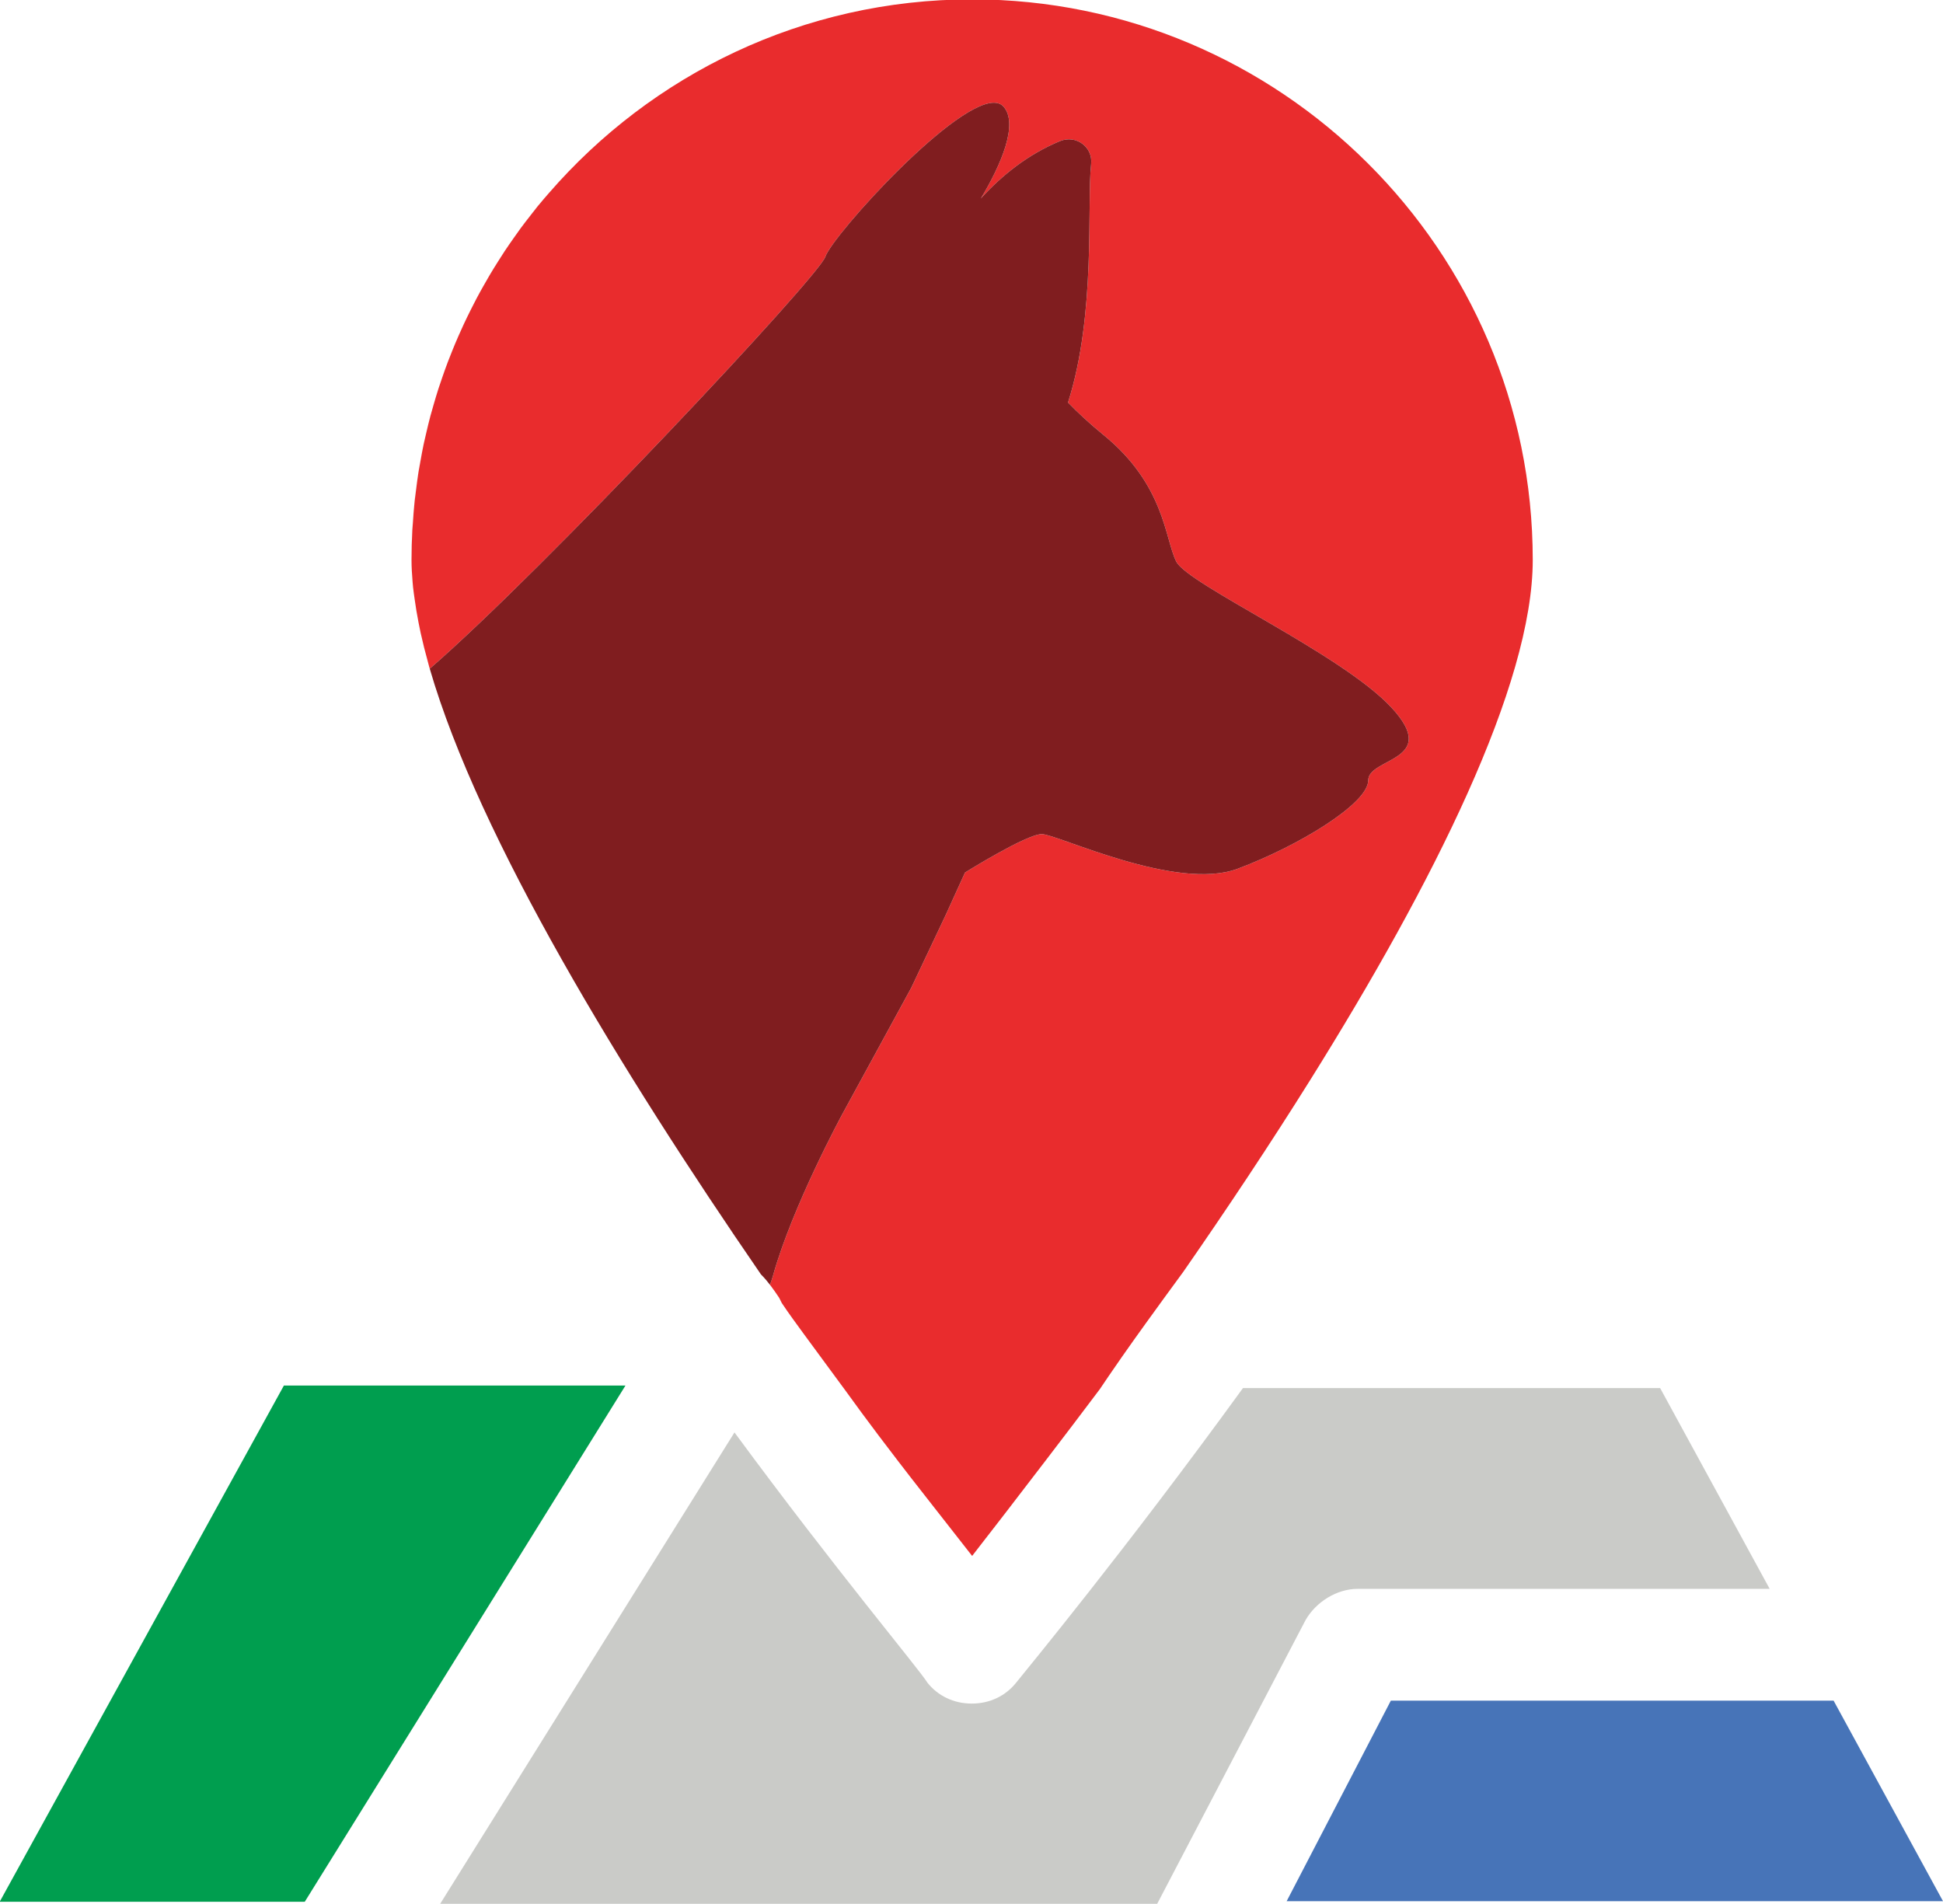
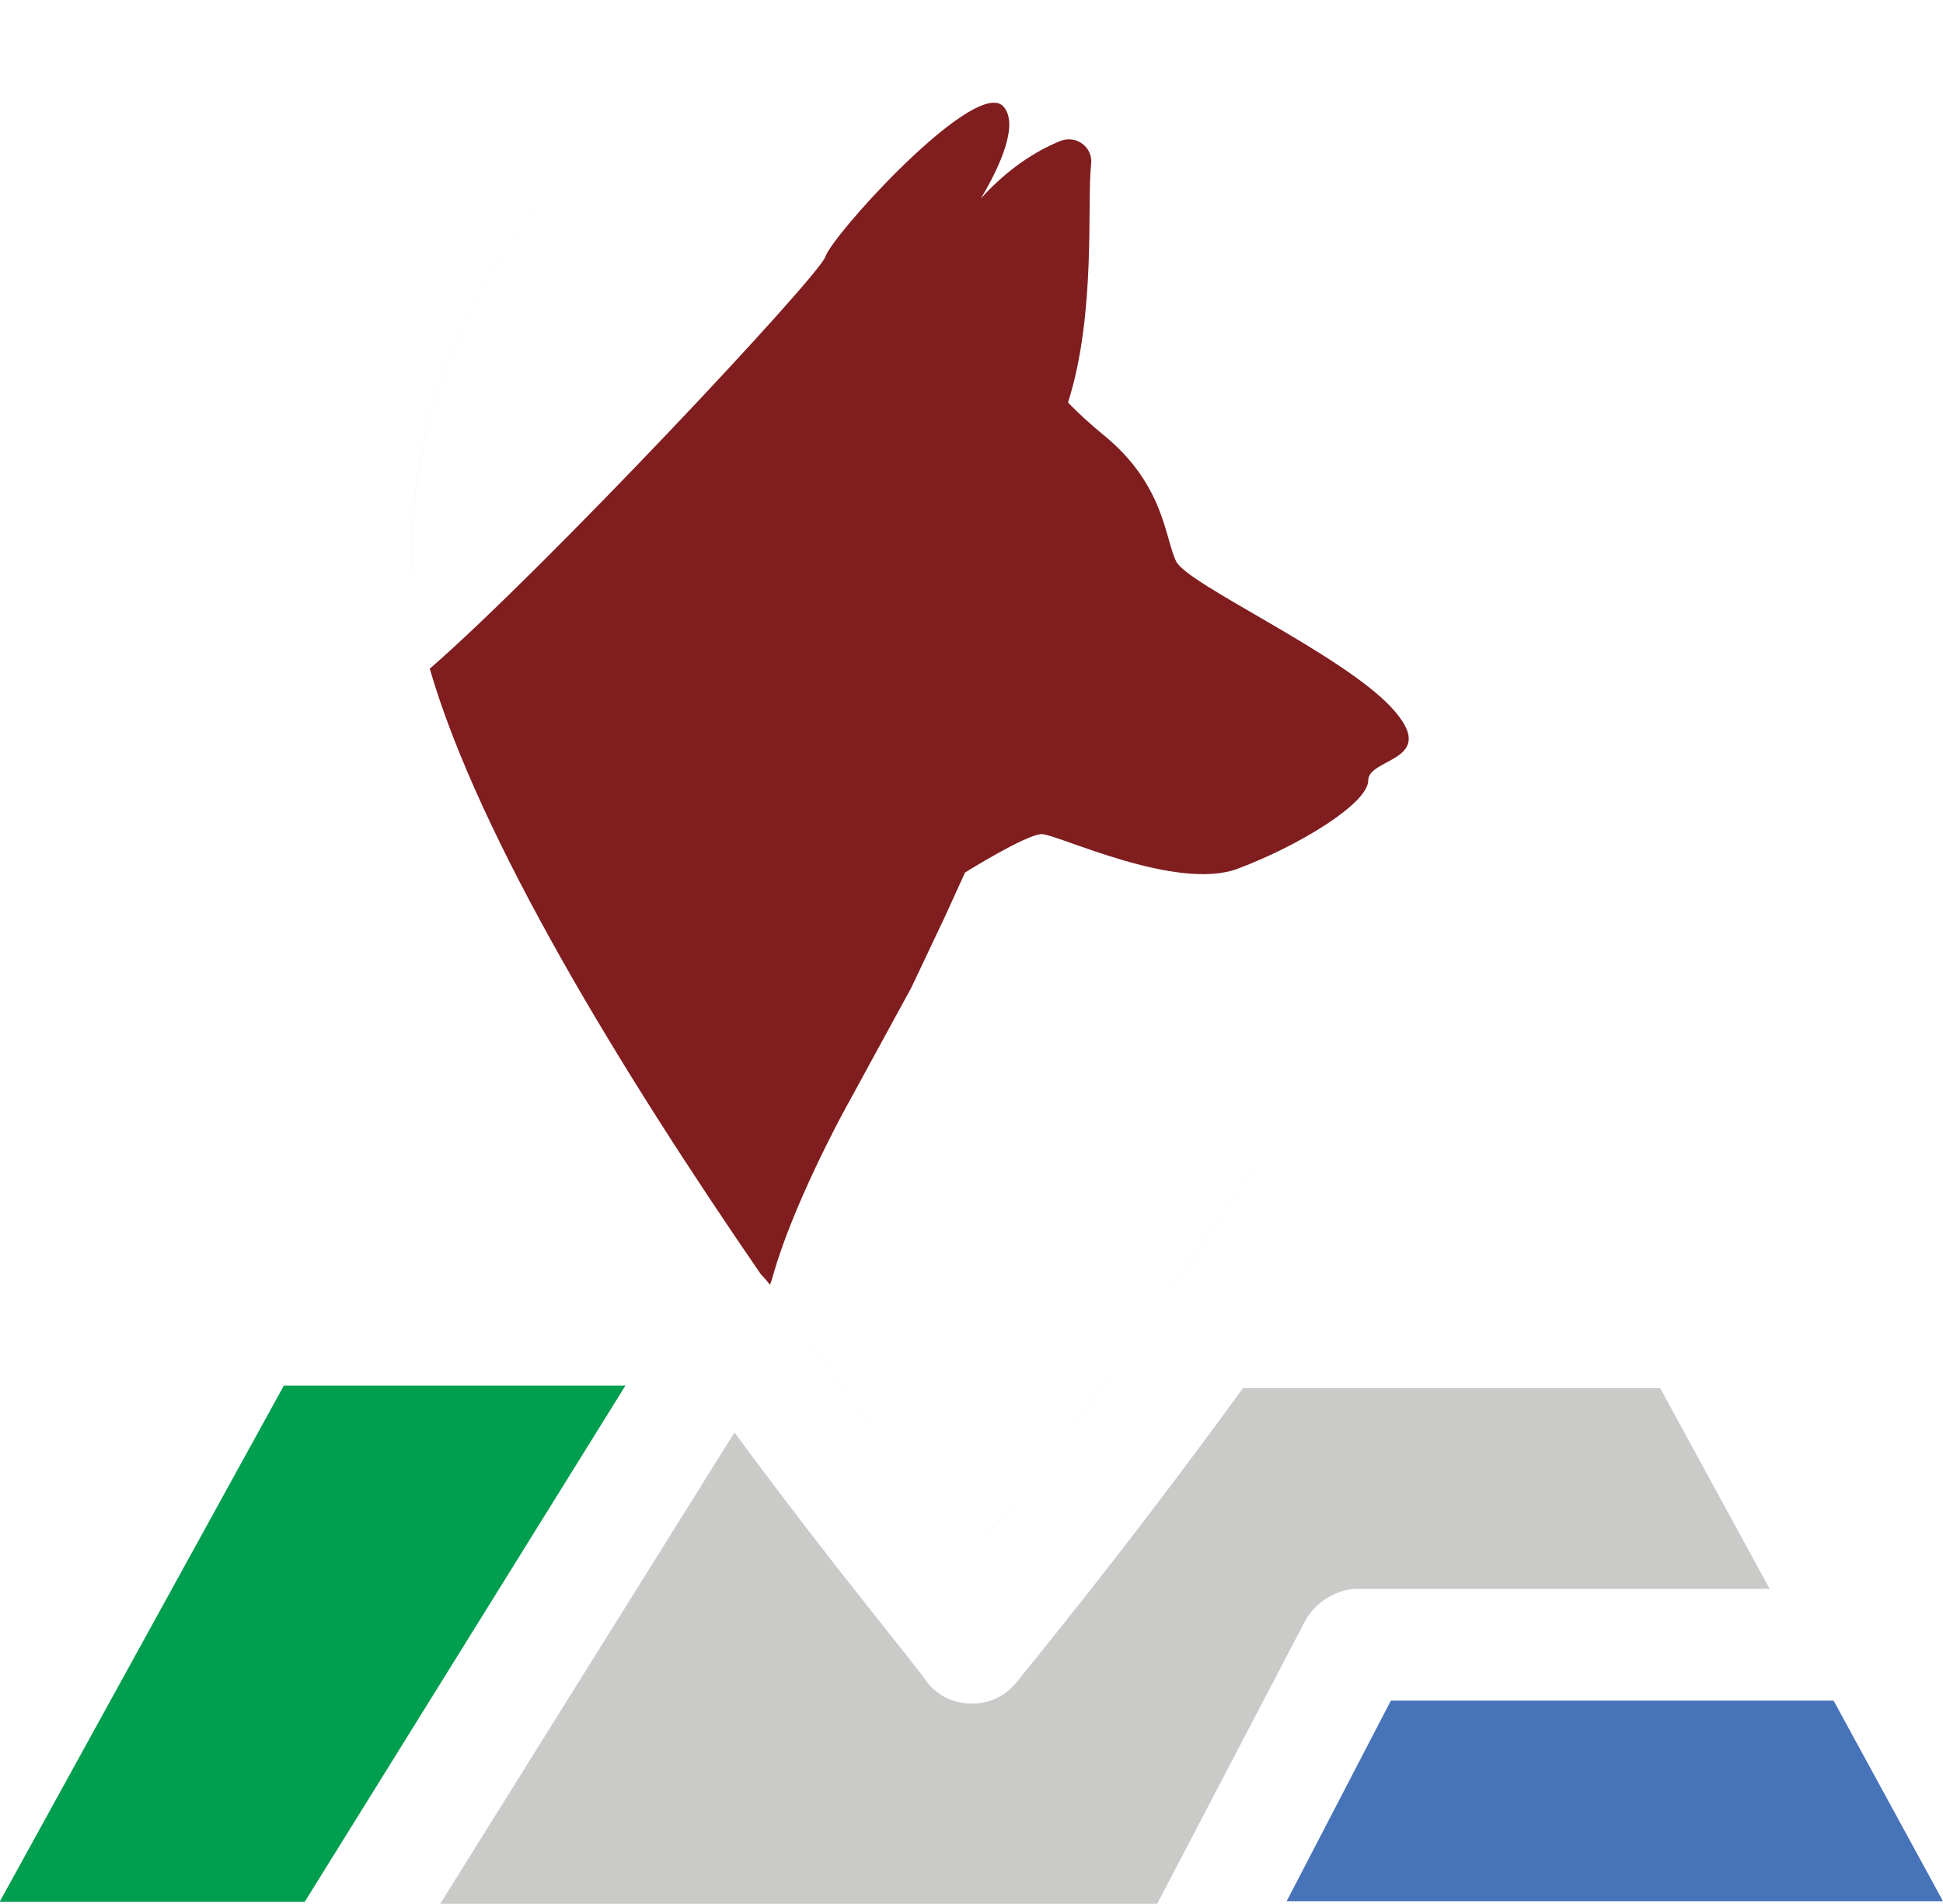
<svg xmlns="http://www.w3.org/2000/svg" xmlns:ns1="http://sodipodi.sourceforge.net/DTD/sodipodi-0.dtd" xmlns:ns2="http://www.inkscape.org/namespaces/inkscape" width="105.693mm" height="103.569mm" viewBox="0 0 105.693 103.569" version="1.1" id="svg1" ns1:docname="moves_icon-color.svg" ns2:version="1.3.2 (091e20ef0f, 2023-11-25)">
  <ns1:namedview id="namedview1" pagecolor="#ffffff" bordercolor="#000000" borderopacity="0.25" ns2:showpageshadow="2" ns2:pageopacity="0.0" ns2:pagecheckerboard="0" ns2:deskcolor="#d1d1d1" ns2:document-units="mm" ns2:zoom="0.89366437" ns2:cx="303.80533" ns2:cy="36.367121" ns2:window-width="2048" ns2:window-height="1211" ns2:window-x="0" ns2:window-y="0" ns2:window-maximized="1" ns2:current-layer="svg1" />
  <defs id="defs1" />
-   <path id="path2-5" clip-path="none" style="fill:#e92c2d;fill-opacity:1;fill-rule:nonzero;stroke:none" d="m 112.946,112.946 c -34.096,0 -64.574,-15.179 -85.26,-39.018 -0.019,-0.022 -0.038,-0.045 -0.057,-0.067 -0.75,-0.866 -1.504,-1.73 -2.228,-2.619 -0.477,-0.585 -0.932,-1.189 -1.397,-1.784 -0.674,-0.862 -1.35,-1.723 -2,-2.604 -0.007,-0.009 -0.014,-0.019 -0.021,-0.028 -0.472,-0.641 -0.924,-1.297 -1.383,-1.948 C 19.976,63.989 19.352,63.1 18.752,62.195 18.309,61.526 17.883,60.846 17.454,60.167 16.885,59.267 16.322,58.363 15.777,57.446 15.359,56.741 14.956,56.028 14.553,55.314 14.023,54.376 13.502,53.434 12.998,52.48 12.625,51.772 12.263,51.058 11.904,50.341 11.421,49.376 10.95,48.404 10.494,47.423 10.145,46.673 9.805,45.919 9.473,45.16 9.048,44.192 8.638,43.216 8.241,42.235 7.925,41.456 7.614,40.674 7.315,39.887 6.934,38.882 6.573,37.868 6.221,36.85 5.953,36.08 5.686,35.31 5.435,34.533 5.091,33.463 4.77,32.383 4.457,31.3 4.239,30.548 4.018,29.797 3.815,29.039 3.521,27.937 3.256,26.822 2.995,25.707 2.815,24.938 2.626,24.172 2.462,23.397 2.22,22.256 2.014,21.104 1.807,19.952 1.671,19.195 1.522,18.444 1.401,17.682 1.204,16.438 1.047,15.18 0.891,13.922 0.808,13.246 0.705,12.576 0.634,11.896 0.479,10.431 0.372,8.952 0.275,7.471 0.242,6.979 0.19,6.494 0.163,6 0.058,4.01 8.5359377e-4,2.009 8.5359377e-4,-0.006 c 0,-1.436 0.087,-2.935 0.215,-4.465 4.019e-5,-4.817e-4 -4.02e-5,-9.832e-4 0,-0.001 0.03,-0.354 0.06,-0.71 0.097,-1.069 0.079,-0.779 0.21,-1.594 0.319,-2.395 0.206,-1.506 0.458,-3.047 0.769,-4.627 0.14,-0.712 0.276,-1.42 0.437,-2.146 0.429,-1.939 0.923,-3.925 1.493,-5.962 0.091,-0.326 0.16,-0.636 0.255,-0.964 0.026,-0.09 0.063,-0.188 0.089,-0.278 23.087,20.059 78.357,78.989 79.696,82.998 1.453,4.35 26.979,32.571 34.63,30.973 0.51,-0.107 0.942,-0.345 1.28,-0.732 3.06,-3.5 -0.561,-11.8 -4.581,-18.5 4.21,4.64 9.499,8.909 15.959,11.569 3.2,1.31 6.641,-1.18 6.261,-4.62 -0.881,-7.98 1.05,-30.16 -4.66,-48.06 1.989,-2.04 4.3,-4.209 7.1,-6.489 12.389,-10.06 12.389,-20.891 14.7,-25.541 2.32,-4.64 33.279,-18.569 43.339,-29.399 10.05,-10.83 -4.651,-10.06 -4.651,-14.7 0,-4.64 -13.919,-13.151 -26.298,-17.801 -12.39,-4.64 -36.371,6.971 -39.47,6.971 -3.09,0 -15.47,-7.74 -15.47,-7.74 l -3.87,-8.511 -6.959,-14.7 -13.931,-25.54 c 0,0 -10.059,-18.57 -13.929,-32.49 -0.17,-0.61 -0.371,-1.211 -0.601,-1.811 0.036,-0.047 0.065,-0.094 0.098,-0.141 0.631,-0.831 1.198,-1.662 1.752,-2.493 l 0.526,-1.05 c 1.447,-2.171 2.896,-4.121 4.343,-6.107 6.38e-4,-8.8e-4 8.28e-4,-0.002 0.002,-0.003 2.7,-3.704 5.399,-7.296 8.096,-11.002 0.056,-0.076 0.111,-0.148 0.167,-0.224 2.324,-3.228 4.615,-6.323 6.86,-9.305 0.325,-0.431 0.633,-0.828 0.955,-1.254 1.909,-2.522 3.795,-4.986 5.622,-7.34 1.418,-1.827 2.686,-3.44 4.044,-5.172 0.334,-0.426 0.642,-0.821 0.973,-1.242 2.475,-3.151 5.068,-6.453 7.285,-9.303 2.87,3.685 6.14,7.922 9.425,12.186 -3.285,-4.264 -6.555,-8.501 -9.423,-12.189 3.9e-4,-5e-4 10e-4,-9.7e-4 10e-4,-0.001 4.373,5.623 9.4,12.149 14.667,19.037 3.589,4.695 7.237,9.475 11.067,14.585 2.288,3.427 4.705,6.855 7.146,10.282 -2.44,-3.427 -4.854,-6.856 -7.14,-10.283 2.913,4.369 5.999,8.739 9.145,13.107 2.528,3.511 5.089,7.023 7.66,10.534 8.67,12.475 17.405,25.575 25.63,38.732 24.675,39.475 44.77,79.467 44.77,104.684 C 225.891,62.514 174.935,112.946 112.946,112.946 Z m 34.885,-266.895 c 2.528,3.511 5.092,7.021 7.667,10.532 4.333,6.237 8.681,12.632 12.976,19.11 -4.295,-6.479 -8.645,-12.873 -12.979,-19.112 -2.574,-3.51 -5.136,-7.021 -7.664,-10.531 z m -43.146,-36.179 c -1.333,1.7 -2.581,3.284 -3.971,5.076 1.421,-1.831 2.611,-3.341 3.971,-5.076 z m -25.745,34.298 c 2.607,-3.577 5.213,-7.068 7.819,-10.63 -2.607,3.572 -5.213,7.051 -7.819,10.63 z M 0.216,-4.47 C 0.093,-3.002 0.012,-1.564 0.005,-0.181 0.01,-1.563 0.094,-3.003 0.216,-4.47 Z M 22.004,66.853 c 0.616,0.836 1.256,1.653 1.894,2.471 -0.638,-0.818 -1.278,-1.635 -1.894,-2.471 z m 5.625,7.008 c -0.74,-0.855 -1.484,-1.706 -2.199,-2.583 0.715,0.876 1.458,1.728 2.199,2.583 z m -7.09,-9.07 c -0.594,-0.844 -1.187,-1.688 -1.758,-2.549 0.571,0.861 1.164,1.705 1.758,2.549 z m -3.151,-4.729 c -0.535,-0.848 -1.068,-1.697 -1.581,-2.561 0.513,0.863 1.046,1.712 1.581,2.561 z m -2.895,-4.85 c -0.492,-0.874 -0.978,-1.75 -1.447,-2.638 0.469,0.887 0.955,1.765 1.447,2.638 z m -2.656,-5 c -0.442,-0.885 -0.873,-1.775 -1.292,-2.673 0.419,0.898 0.85,1.788 1.292,2.673 z M 9.42,45.046 C 9.032,44.159 8.659,43.266 8.293,42.368 c 0.365,0.898 0.739,1.791 1.126,2.678 z M 7.271,39.774 C 6.93,38.873 6.606,37.965 6.288,37.054 6.606,37.965 6.93,38.873 7.271,39.774 Z M 5.389,34.396 c -0.299,-0.932 -0.576,-1.873 -0.851,-2.815 0.275,0.942 0.552,1.883 0.851,2.815 z M 3.779,28.91 C 3.521,27.941 3.29,26.962 3.058,25.982 3.29,26.962 3.521,27.941 3.779,28.91 Z M 2.441,23.307 C 2.234,22.325 2.058,21.331 1.876,20.34 c 0.182,0.992 0.358,1.985 0.565,2.968 z M 1.381,17.571 C 1.223,16.567 1.102,15.551 0.971,14.539 1.102,15.551 1.223,16.567 1.381,17.571 Z M 0.62,11.797 C 0.504,10.685 0.433,9.56 0.349,8.439 0.433,9.56 0.504,10.685 0.62,11.797 Z M 0.156,5.91 C 0.085,4.534 0.065,3.147 0.043,1.76 0.065,3.147 0.085,4.534 0.156,5.91 Z M 5.916,-28.93 c 0.345,-1 0.74,-2.032 1.112,-3.05 -0.372,1.017 -0.767,2.05 -1.112,3.05 z m 2.899,-7.793 c 0.456,-1.155 0.935,-2.324 1.421,-3.498 -0.485,1.173 -0.966,2.344 -1.421,3.498 z m 3.428,-8.209 c 0.511,-1.168 1.019,-2.333 1.556,-3.516 -0.537,1.182 -1.045,2.349 -1.556,3.516 z m 4.043,-8.832 c 0.494,-1.037 0.963,-2.059 1.475,-3.105 -0.511,1.046 -0.981,2.069 -1.475,3.105 z m 5.606,-11.3 c 2.397,-4.622 4.964,-9.323 7.622,-14.06 -2.656,4.735 -5.226,9.439 -7.622,14.06 z m 9.193,-16.846 c 2.632,-4.628 5.343,-9.281 8.161,-13.957 -2.815,4.674 -5.531,9.331 -8.161,13.957 z m 9.533,-16.203 c 2.01,-3.31 4.075,-6.608 6.152,-9.917 -2.075,3.305 -4.145,6.611 -6.152,9.917 z m 14.561,-23.051 c 1.103,-1.692 2.181,-3.379 3.292,-5.061 -1.107,1.677 -2.192,3.374 -3.292,5.061 z" transform="matrix(0.27,0,0,-0.27,22.386,30.461)" ns2:label="tear" />
  <path id="path2" clip-path="none" style="fill:#801d1f; icc-color(sRGB-IEC61966-2, 0.1, 0.502, 0.114, 0.122);fill-opacity:1;fill-rule:nonzero;stroke:none" d="m 49.737,93.554 c -3.003,-2.037 -5.902,-4.216 -8.689,-6.524 2.787,2.309 5.686,4.487 8.689,6.524 z M 118.004,92.06 C 110.353,93.658 84.827,65.437 83.374,61.087 82.034,57.077 26.76,-1.857 3.675,-21.914 13.632,-56.176 42.348,-103.147 70.394,-143.941 c 0.756,-0.756 1.381,-1.512 1.953,-2.268 -0.044,0.059 -0.078,0.117 -0.123,0.176 0.23,0.6 0.431,1.201 0.601,1.811 3.87,13.92 13.929,32.49 13.929,32.49 l 13.931,25.54 6.959,14.7 3.87,8.511 c 0,0 12.38,7.74 15.47,7.74 3.099,0 27.08,-11.611 39.47,-6.971 12.379,4.65 26.298,13.161 26.298,17.801 0,4.64 14.701,3.87 4.651,14.7 -10.06,10.83 -41.019,24.759 -43.339,29.399 -2.311,4.65 -2.311,15.481 -14.7,25.541 -2.8,2.28 -5.111,4.449 -7.1,6.489 5.71,17.9 3.779,40.08 4.66,48.06 0.38,3.44 -3.061,5.93 -6.261,4.62 -6.46,-2.66 -11.749,-6.929 -15.959,-11.569 4.02,6.7 7.641,15 4.581,18.5 -0.339,0.388 -0.77,0.626 -1.28,0.732 z M 36.95,83.468 C 14.234,62.75 -5.3343751e-4,32.932 -5.3343751e-4,-4.6875001e-6 -5.3343751e-4,-1.465 0.091,-2.998 0.224,-4.56 0.091,-2.998 0.004,-1.469 0.004,-0.003 0.004,32.929 14.235,62.749 36.95,83.468 Z M 0.304,-5.448 c 0.084,-0.842 0.225,-1.724 0.344,-2.591 -0.12,0.868 -0.26,1.75 -0.344,2.591 z M 1.382,-12.453 c 0.151,-0.774 0.299,-1.544 0.475,-2.335 -0.175,0.79 -0.324,1.562 -0.475,2.335 z m 1.876,-7.931 c 0.122,-0.442 0.217,-0.863 0.346,-1.31 -0.128,0.446 -0.224,0.868 -0.346,1.31 z M 181.124,-104.681 c -8.226,-13.157 -16.96,-26.257 -25.63,-38.732 -2.571,-3.511 -5.132,-7.023 -7.66,-10.534 2.528,3.51 5.09,7.021 7.664,10.531 8.668,12.477 17.401,25.577 25.626,38.735 z M 78.799,-155.629 c 2.802,-3.852 5.603,-7.575 8.405,-11.427 8.613,-11.961 16.638,-21.995 23.585,-30.867 -6.944,8.868 -14.969,18.904 -23.585,30.872 -2.8,3.853 -5.602,7.572 -8.405,11.423 z m 67.03,-1.141 c -2.441,-3.427 -4.858,-6.854 -7.146,-10.282 -3.83,-5.11 -7.478,-9.891 -11.067,-14.585 3.589,4.694 7.238,9.472 11.07,14.581 2.286,3.429 4.701,6.858 7.143,10.286 z m -23.458,-31.714 c -3.286,-4.265 -6.557,-8.503 -9.428,-12.189 7.7e-4,-9.9e-4 0.002,-0.002 0.003,-0.003 2.868,3.688 6.139,7.927 9.425,12.192 z" transform="matrix(0.27,0,0,-0.27,22.385,30.462)" ns2:label="dog" />
  <path id="path1" d="m 122.113,200.264 5.667,-10.909 h 24.085 l 5.951,10.909 z" style="fill:#4774b8; icc-color(sRGB-IEC61966-2, 0.1, 0.278, 0.455, 0.722);fill-opacity:1;fill-rule:nonzero;stroke:none;stroke-width:0.27" transform="translate(-52.123,-96.838)" ns2:label="path-2" />
  <path id="path8" d="m 0,0 c 20.488,-27.842 37.298,-47.805 38.875,-50.432 2.101,-2.627 5.252,-4.202 8.93,-4.202 3.677,0 6.829,1.575 8.93,4.202 2.102,2.627 22.065,26.792 45.704,59.363 h 84.053 l 22.065,-40.451 h -83.003 c -4.202,0 -8.406,-2.626 -10.507,-6.303 L 85.104,-95.085 H -59.363 Z" style="fill:#cacbc8; icc-color(sRGB-IEC61966-2, 0.1, 0.792, 0.796, 0.784);fill-opacity:1;fill-rule:nonzero;stroke:none" transform="matrix(0.27,0,0,-0.27,39.954,77.925)" clip-path="none" ns2:label="path-1" />
  <path id="path6" d="M 0,0 H 68.818 L 4.203,-104.016 h -61.464 z" style="fill:#009e4f; icc-color(sRGB-IEC61966-2, 0.1, 0, 0.62, 0.31);fill-opacity:1;fill-rule:nonzero;stroke:none" transform="matrix(0.27,0,0,-0.27,15.443,75.374)" clip-path="none" ns2:label="path-0" />
</svg>